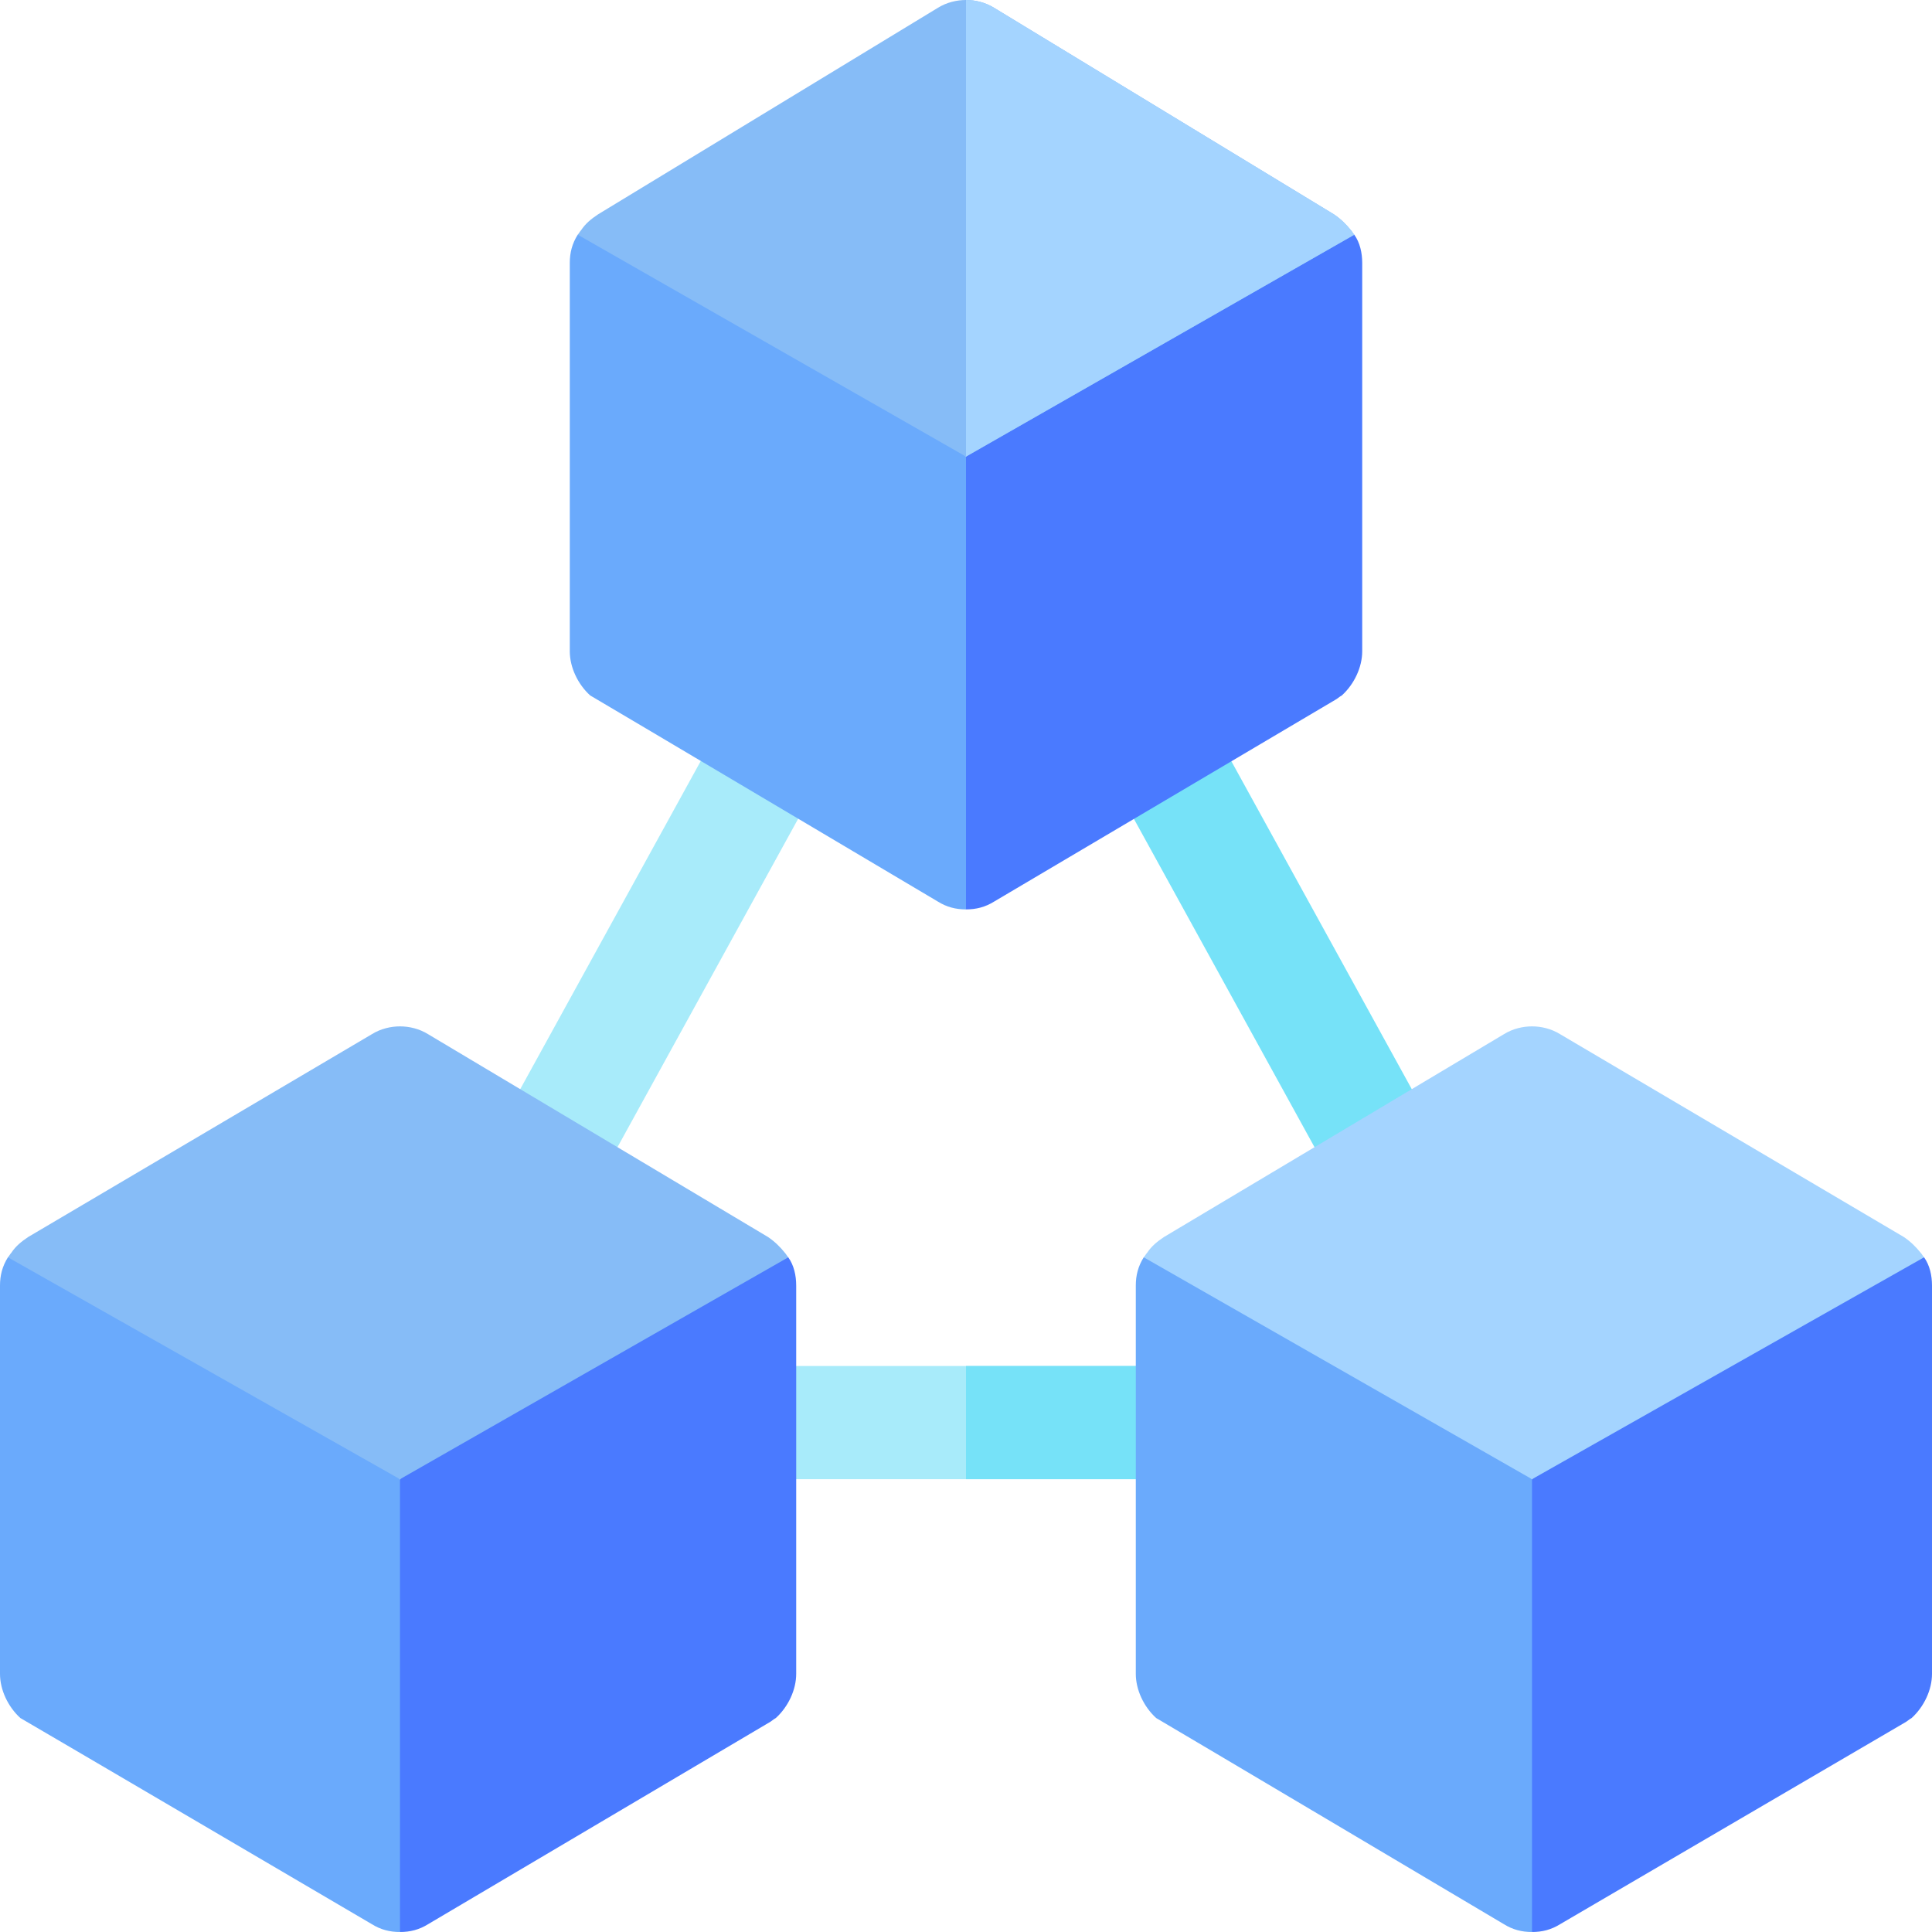
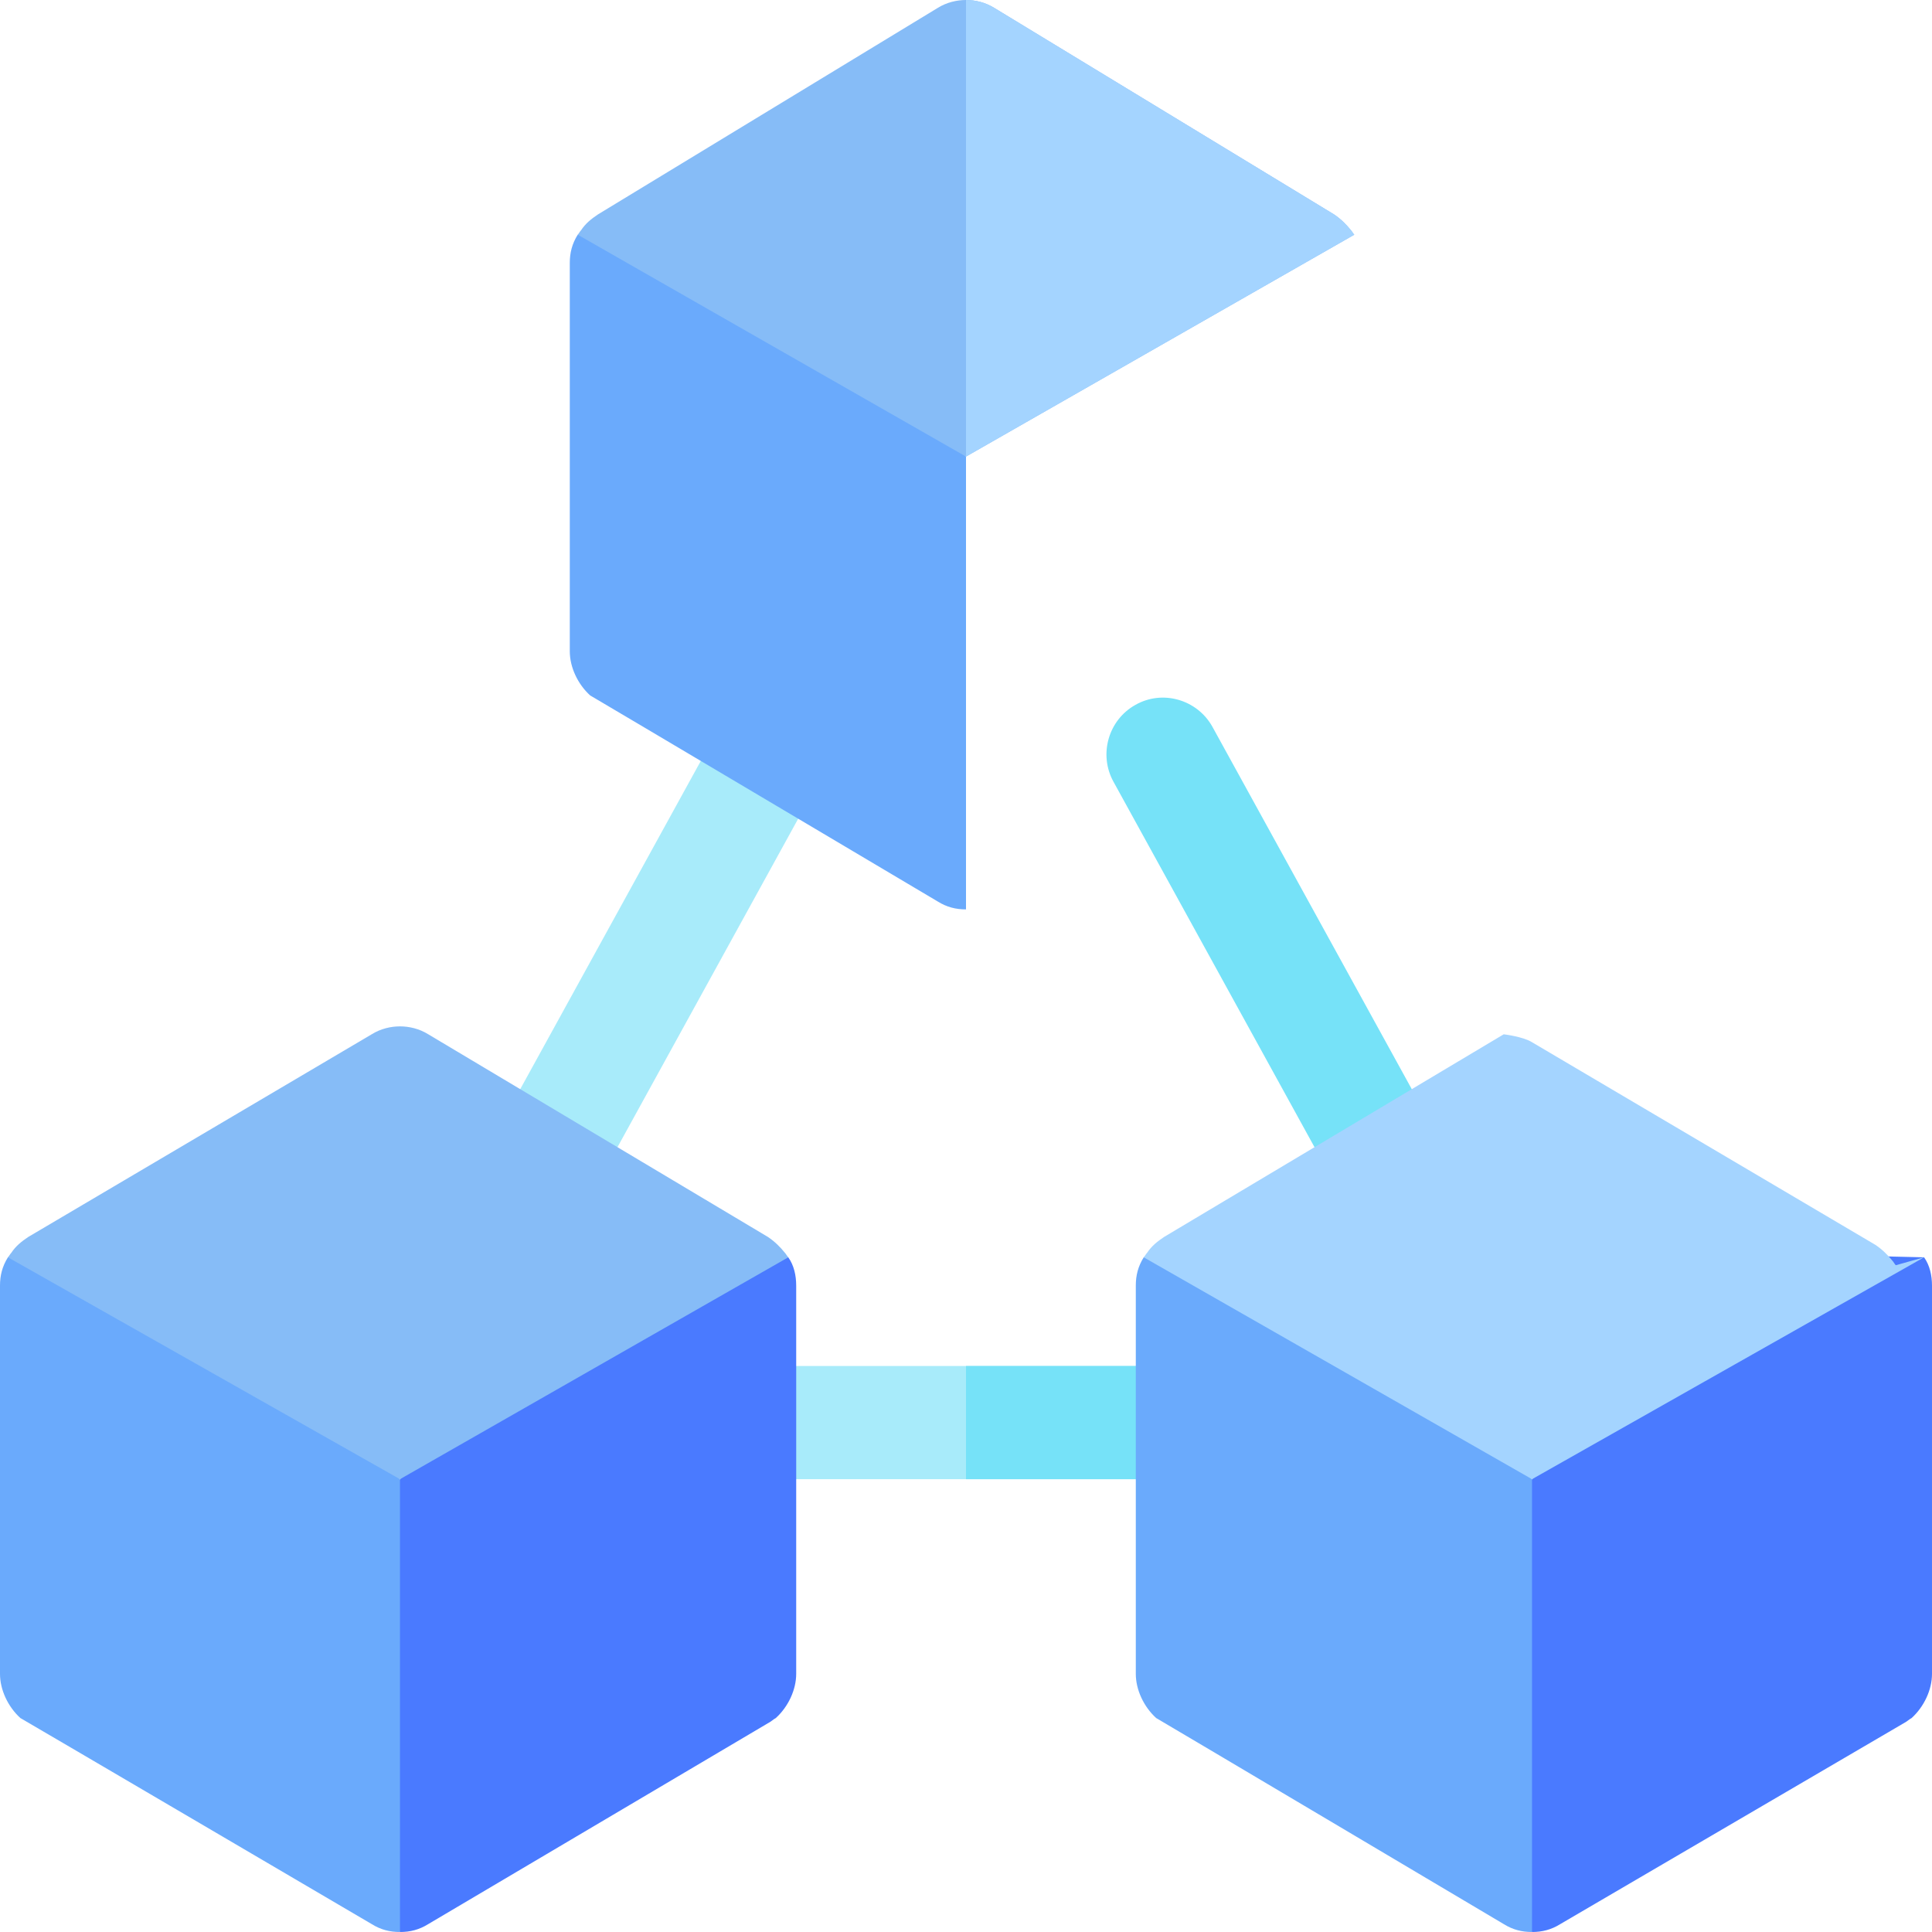
<svg xmlns="http://www.w3.org/2000/svg" version="1.1" id="Layer_1" x="0" y="0" viewBox="0 0 512 512" style="enable-background:new 0 0 512 512" xml:space="preserve">
  <style>.st0{fill:#a8ebfa}.st1{fill:#76e2f8}.st2{fill:#4a7aff}.st3{fill:#6aaafc}.st4{fill:#a4d4ff}.st5{fill:#86bcf7}</style>
  <path class="st0" d="M145.1 321.6c-2.5 0-5-.6-7.3-1.9-7.2-4-9.9-13.2-5.8-20.4l58.7-106.7c4-7.2 13.2-9.9 20.4-5.8 7.2 4 9.9 13.2 5.8 20.4l-58.7 106.7c-2.7 4.9-7.8 7.7-13.1 7.7z" />
  <path class="st1" d="M366.9 321.6c-5.3 0-10.4-2.8-13.1-7.7l-58.7-106.7c-4-7.2-1.4-16.4 5.8-20.4 7.2-4.1 16.4-1.4 20.4 5.8L380 299.3c4 7.2 1.4 16.4-5.8 20.4-2.3 1.2-4.8 1.9-7.3 1.9z" />
  <path class="st0" d="M331 377c0 8.4-6.6 15-15 15H196c-8.4 0-15-6.6-15-15s6.6-15 15-15h120c8.4 0 15 6.6 15 15z" />
  <path class="st1" d="M331 377c0 8.4-6.6 15-15 15h-60v-30h60c8.4 0 15 6.6 15 15z" />
  <path class="st2" d="m509.9 333.2-51.4-1.2-52.5 60-30 58.5 30 61.5c2.7 0 5.1-.6 7.5-2.1l91.3-53.4c.6-.3 1.2-.9 1.8-1.2 3.3-3 5.4-7.5 5.4-11.7V340.7c0-2.7-.6-5.4-2.1-7.5z" />
  <path class="st3" d="m353.5 332-50.4 1.2c-1.5 2.4-2.1 4.8-2.1 7.5v102.9c0 4.2 2.1 8.7 5.4 11.7.6.3 92.1 54.6 92.1 54.6 2.4 1.5 4.8 2.1 7.5 2.1V392l-52.5-60z" />
-   <path class="st4" d="M509.9 333.2 406 392l-102.9-58.8c.3-.3.6-.9.9-1.2 1.2-1.8 2.7-3 4.5-4.2l90-53.7c2.4-1.5 5.1-2.1 7.5-2.1s5.1.6 7.5 2.1l91 53.7c1.8 1.2 3.3 2.7 4.5 4.2.3.3.6.9.9 1.2z" />
+   <path class="st4" d="M509.9 333.2 406 392l-102.9-58.8c.3-.3.6-.9.9-1.2 1.2-1.8 2.7-3 4.5-4.2l90-53.7s5.1.6 7.5 2.1l91 53.7c1.8 1.2 3.3 2.7 4.5 4.2.3.3.6.9.9 1.2z" />
  <path class="st2" d="m208.9 333.2-50.4-1.2-52.5 60-30 58.5 30 61.5c2.7 0 5.1-.6 7.5-2.1l90.3-53.4c.6-.3 1.2-.9 1.8-1.2 3.3-3 5.4-7.5 5.4-11.7V340.7c0-2.7-.6-5.4-2.1-7.5z" />
  <path class="st3" d="m53.5 332-51.4 1.2C.6 335.6 0 338 0 340.7v102.9c0 4.2 2.1 8.7 5.4 11.7.6.3 93.1 54.6 93.1 54.6 2.4 1.5 4.8 2.1 7.5 2.1V392l-52.5-60z" />
  <path class="st5" d="M208.9 333.2 106 392 2.1 333.2c.3-.3.6-.9.9-1.2 1.2-1.8 2.7-3 4.5-4.2l91-53.7c2.4-1.5 5.1-2.1 7.5-2.1s5.1.6 7.5 2.1l90 53.7c1.8 1.2 3.3 2.7 4.5 4.2.3.3.6.9.9 1.2z" />
-   <path class="st2" d="M358.9 62.2 308.5 61 256 121l-30 58.5 30 61.5c2.7 0 5.1-.6 7.5-2.1l90.3-53.4c.6-.3 1.2-.9 1.8-1.2 3.3-3 5.4-7.5 5.4-11.7V69.7c0-2.7-.6-5.4-2.1-7.5z" />
  <path class="st3" d="m203.5 61-50.4 1.2c-1.5 2.4-2.1 4.8-2.1 7.5v102.9c0 4.2 2.1 8.7 5.4 11.7.6.3 92.1 54.6 92.1 54.6 2.4 1.5 4.8 2.1 7.5 2.1V121l-52.5-60z" />
  <path class="st5" d="M358.9 62.2 256 121 153.1 62.2c.3-.3.6-.9.9-1.2 1.2-1.8 2.7-3 4.5-4.2l90-54.7C250.9.6 253.6 0 256 0c2.4 0 5.1.6 7.5 2.1l90 54.7c1.8 1.2 3.3 2.7 4.5 4.2.3.3.6.9.9 1.2z" />
  <path class="st4" d="M358.9 62.2 256 121V0c2.4 0 5.1.6 7.5 2.1l90 54.7c1.8 1.2 3.3 2.7 4.5 4.2.3.3.6.9.9 1.2z" />
</svg>